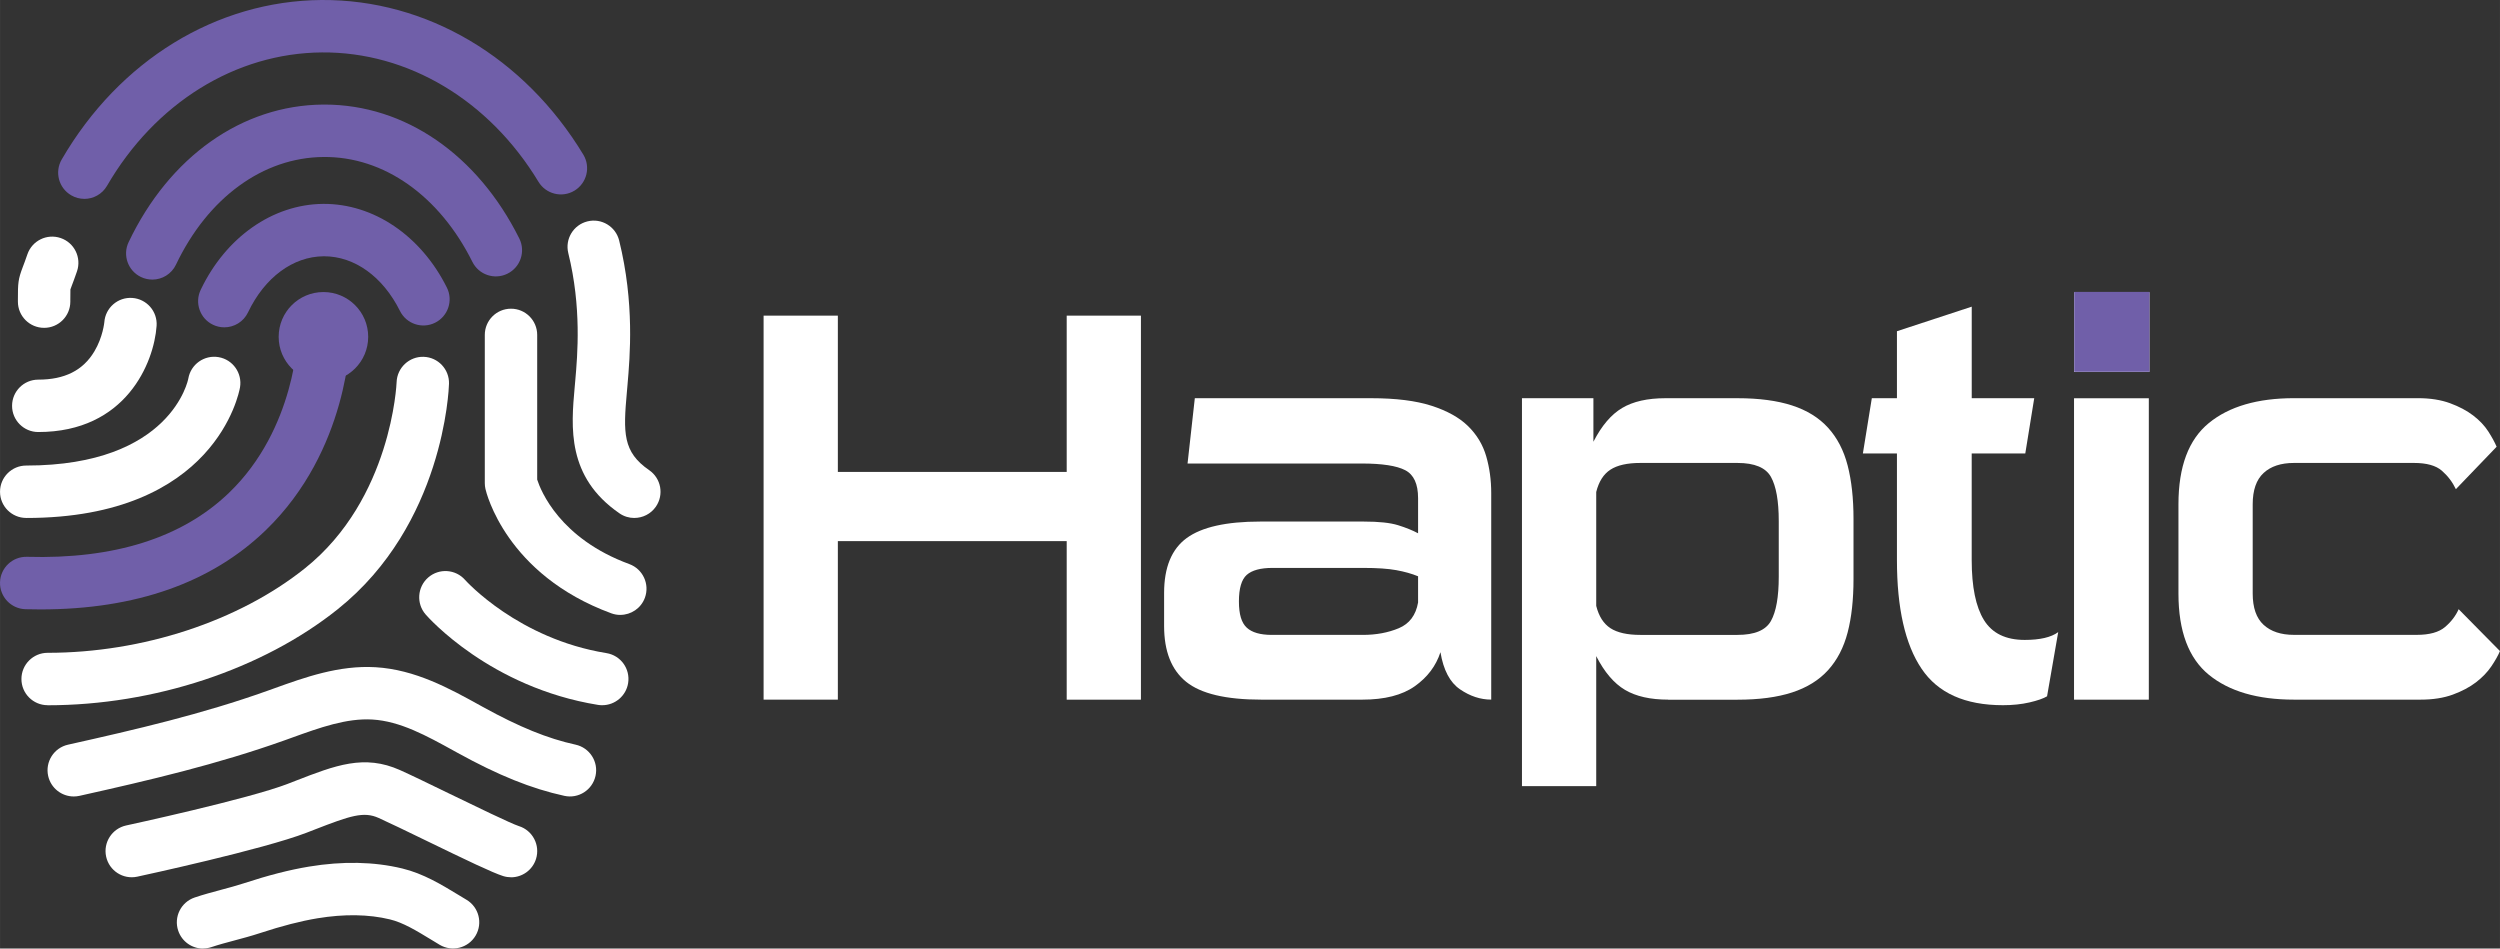
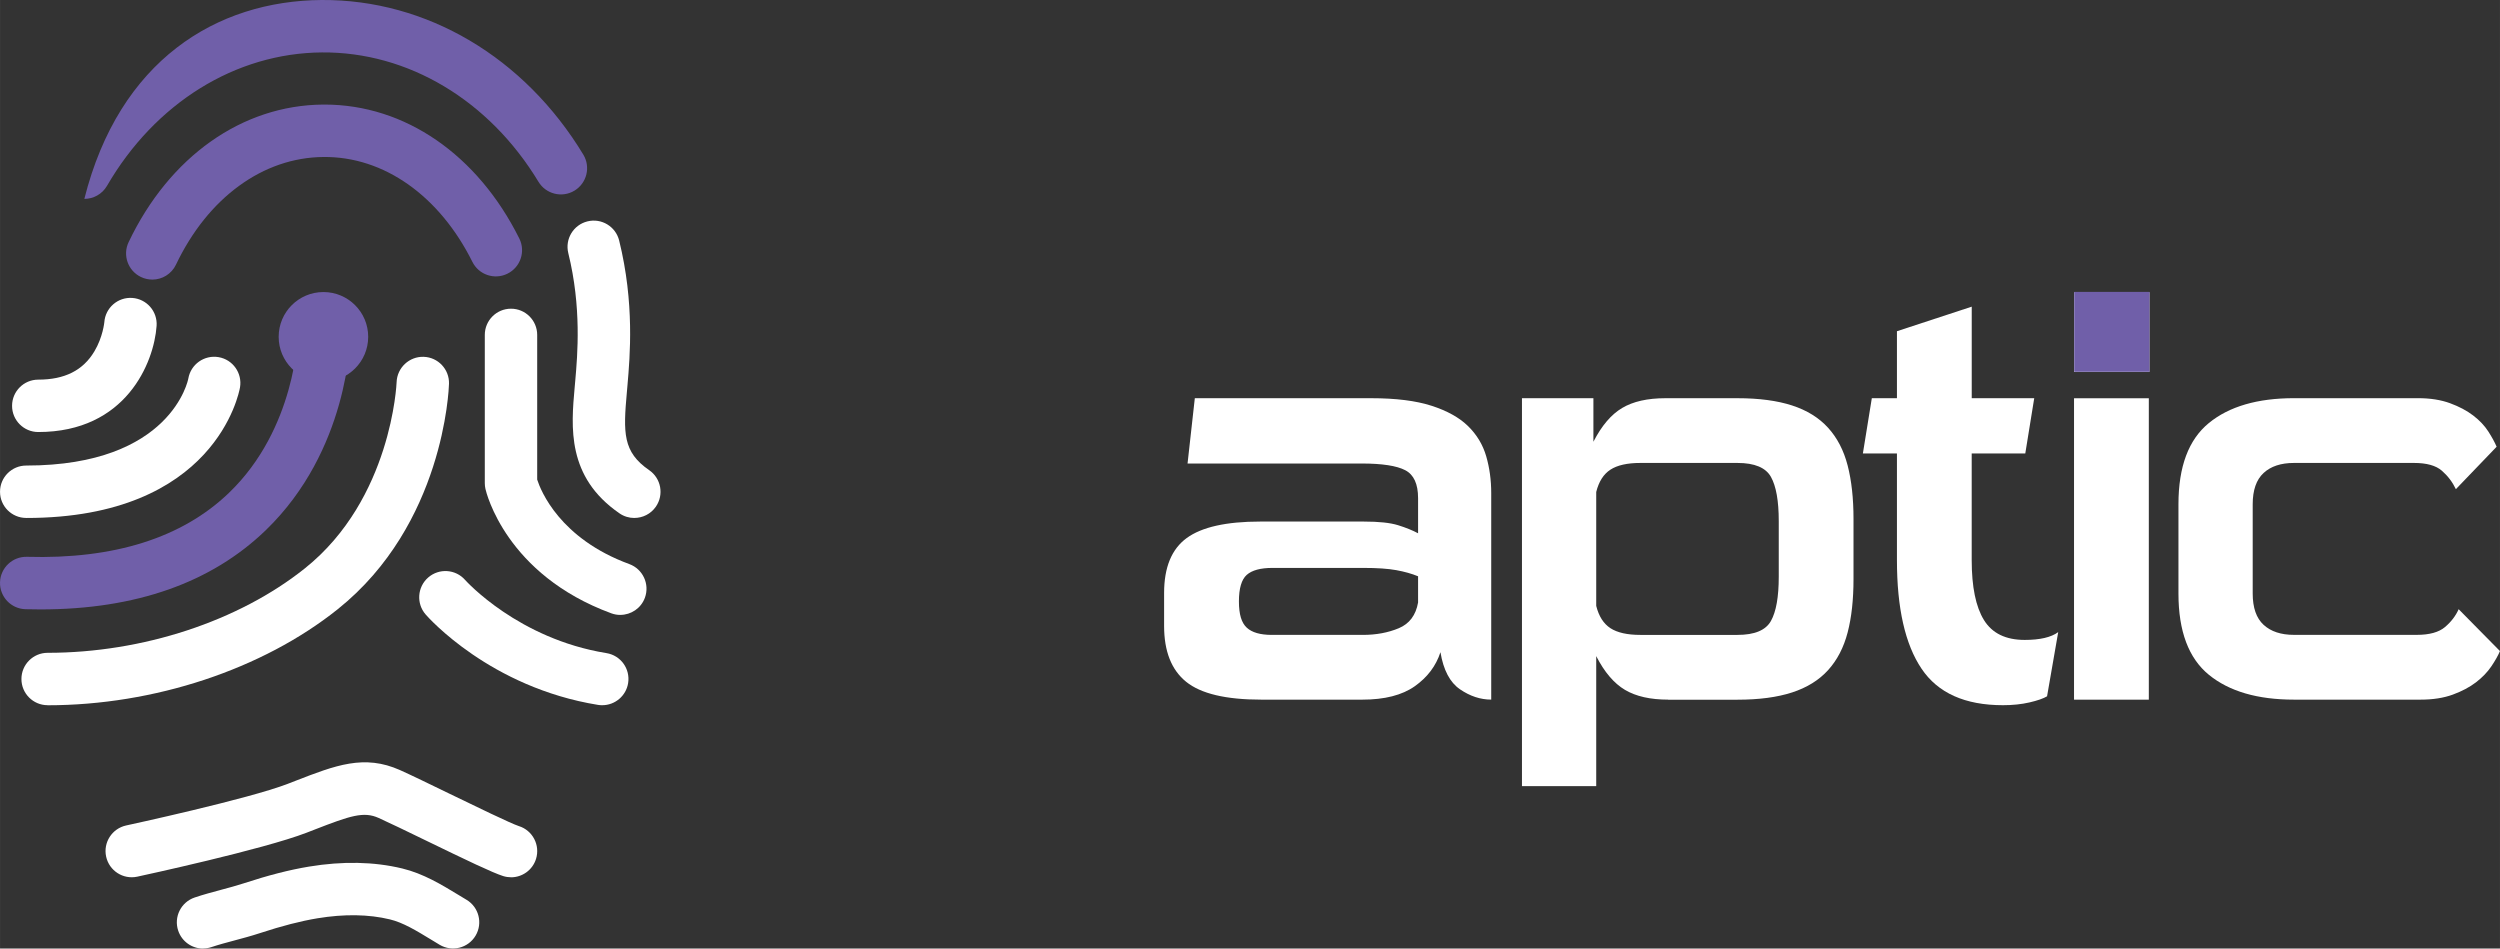
<svg xmlns="http://www.w3.org/2000/svg" id="b" width="294.92mm" height="111.9mm" viewBox="0 0 835.99 317.2">
  <rect x="0" y="0" width="835.99" height="317.2" fill="#333333" stroke="none" />
  <g id="c">
-     <path d="m28.2,66.5c-1.49,0-3.01-.38-4.39-1.19-4.19-2.43-5.61-7.79-3.18-11.98C39.85,20.21,72.34.27,107.53,0c35.05-.22,67.78,19.07,87.53,51.71,2.5,4.14,1.18,9.53-2.96,12.04-4.14,2.51-9.53,1.18-12.04-2.96-16.52-27.31-43.64-43.48-72.4-43.26-28.92.22-55.79,16.89-71.88,44.61-1.63,2.8-4.57,4.37-7.59,4.37Z" fill="#705fa9" stroke-width="0" />
+     <path d="m28.2,66.5C39.85,20.21,72.34.27,107.53,0c35.05-.22,67.78,19.07,87.53,51.71,2.5,4.14,1.18,9.53-2.96,12.04-4.14,2.51-9.53,1.18-12.04-2.96-16.52-27.31-43.64-43.48-72.4-43.26-28.92.22-55.79,16.89-71.88,44.61-1.63,2.8-4.57,4.37-7.59,4.37Z" fill="#705fa9" stroke-width="0" />
    <path d="m50.91,93.49c-1.26,0-2.55-.27-3.76-.85-4.37-2.08-6.23-7.31-4.14-11.68,13.62-28.59,37.93-45.78,65.03-45.99.16,0,.33,0,.49,0,26.82,0,51.13,16.71,65.12,44.79,2.16,4.33.4,9.59-3.94,11.75-4.33,2.16-9.59.4-11.75-3.94-11.02-22.11-29.62-35.27-49.79-35.07-20.22.15-38.67,13.61-49.33,36-1.5,3.15-4.64,5-7.92,5Z" fill="#705fa9" stroke-width="0" />
-     <path d="m75,109.46c-1.26,0-2.55-.27-3.76-.85-4.37-2.08-6.23-7.31-4.14-11.68,8.39-17.61,24.09-28.62,40.98-28.75,16.82-.11,32.68,10.6,41.35,27.99,2.16,4.33.4,9.59-3.94,11.75-4.33,2.16-9.6.4-11.75-3.94-5.71-11.46-15.18-18.28-25.35-18.28-.06,0-.11,0-.17,0-10.27.08-19.73,7.09-25.29,18.76-1.5,3.15-4.64,5-7.92,5Z" fill="#705fa9" stroke-width="0" />
    <path d="m13.58,203.79c-1.67,0-3.36-.02-5.07-.07-4.84-.14-8.65-4.18-8.51-9.01.14-4.84,4.18-8.64,9.01-8.51,29.17.84,51.9-6.35,67.53-21.37,22.42-21.54,23.03-52.6,23.04-52.91.05-4.8,3.97-8.68,8.76-8.68.03,0,.05,0,.08,0,4.83.04,8.72,3.97,8.69,8.8,0,1.56-.53,38.48-28.24,65.26-18.2,17.59-43.52,26.49-75.3,26.49Z" fill="#705fa9" stroke-width="0" />
    <path d="m212.1,173.21c-1.71,0-3.45-.5-4.96-1.55-17.67-12.17-16.17-28.83-14.97-42.22l.2-2.25c.75-8.55,2.13-24.45-2.34-42.55-1.16-4.7,1.71-9.45,6.4-10.61,4.7-1.17,9.45,1.71,10.61,6.4,5.17,20.93,3.62,38.72,2.79,48.28l-.2,2.3c-1.24,13.76-1.41,20.11,7.45,26.21,3.99,2.75,4.99,8.2,2.25,12.19-1.7,2.47-4.44,3.79-7.23,3.79Z" fill="#fff" stroke-width="0" />
-     <path d="m14.74,109.63c-4.84,0-8.76-3.92-8.76-8.76v-.63c0-5.62.05-6.81,1.67-11.05.38-.99.85-2.22,1.5-4.13,1.56-4.58,6.54-7.03,11.13-5.46,4.58,1.56,7.03,6.54,5.46,11.13-.76,2.22-1.31,3.67-1.72,4.74-.2.53-.43,1.13-.48,1.31-.03.28-.03,1.83-.03,3.46v.63c0,4.84-3.92,8.76-8.76,8.76Z" fill="#fff" stroke-width="0" />
    <path d="m12.79,144.47c-4.84,0-8.76-3.92-8.76-8.76s3.92-8.76,8.76-8.76c8.82,0,14.95-3.08,18.74-9.41,2.89-4.82,3.34-9.73,3.35-9.78.34-4.83,4.53-8.47,9.35-8.13,4.83.34,8.47,4.52,8.13,9.35-.86,12.28-10.23,35.49-39.58,35.49Z" fill="#fff" stroke-width="0" />
    <path d="m8.76,173.2c-4.84,0-8.76-3.92-8.76-8.76s3.92-8.76,8.76-8.76c48.63,0,54.16-28.81,54.21-29.1.82-4.77,5.36-7.97,10.13-7.15,4.77.82,7.97,5.36,7.15,10.13-.31,1.78-8.25,43.65-71.48,43.65Z" fill="#fff" stroke-width="0" />
    <path d="m15.92,235.82c-4.84,0-8.76-3.92-8.76-8.76s3.92-8.76,8.76-8.76c31.75,0,63.92-10.57,86.07-28.28,28.97-23.16,30.62-61.84,30.63-62.23.17-4.83,4.24-8.62,9.04-8.47,4.83.15,8.62,4.18,8.48,9.01-.06,1.91-1.78,47.06-37.21,75.39-25.15,20.11-61.42,32.12-97.02,32.12Z" fill="#fff" stroke-width="0" />
    <path d="m207.43,205.63c-1,0-2.02-.17-3.02-.54-35.22-12.94-41.82-40.41-42.08-41.57-.14-.64-.22-1.29-.22-1.94v-49.59c0-4.84,3.92-8.76,8.76-8.76s8.76,3.92,8.76,8.76v48.39c1.18,3.67,7.53,19.7,30.81,28.25,4.54,1.67,6.87,6.71,5.21,11.25-1.3,3.55-4.66,5.74-8.23,5.74Z" fill="#fff" stroke-width="0" />
    <path d="m201.4,235.83c-.47,0-.94-.04-1.41-.11-36.09-5.84-56.8-29.24-57.66-30.24-3.18-3.65-2.79-9.19.86-12.37,3.65-3.17,9.17-2.79,12.35.84.37.41,17.81,19.69,47.25,24.45,4.78.77,8.02,5.27,7.25,10.05-.7,4.3-4.42,7.37-8.64,7.37Z" fill="#fff" stroke-width="0" />
-     <path d="m24.65,266.34c-4.02,0-7.64-2.78-8.55-6.86-1.05-4.72,1.92-9.41,6.65-10.46,22.76-5.08,44.97-10.27,66.54-17.97l2.4-.86c10.16-3.66,21.67-7.8,33.89-7.07,13.27.79,24.7,7.1,34.78,12.67l1.1.61c12.14,6.7,21.7,10.59,30.99,12.61,4.73,1.03,7.73,5.7,6.69,10.43-1.03,4.73-5.7,7.73-10.43,6.69-11.01-2.4-22.03-6.84-35.72-14.39l-1.11-.61c-9.28-5.12-18.04-9.96-27.36-10.52-8.63-.51-17.51,2.68-26.91,6.07l-2.44.88c-22.5,8.03-45.3,13.37-68.61,18.57-.64.14-1.28.21-1.92.21Z" fill="#fff" stroke-width="0" />
    <path d="m170.88,293.36c-.87,0-1.75-.13-2.62-.4-3.51-1.1-12.11-5.23-25.88-11.91-6.36-3.09-12.37-6-15.78-7.53-5.03-2.25-9.44-.75-21.46,3.92l-2.63,1.02c-14.46,5.59-54.91,14.33-56.62,14.7-4.74,1.02-9.39-1.99-10.41-6.72-1.02-4.73,1.99-9.39,6.72-10.41.41-.09,40.81-8.82,54-13.91l2.6-1.01c13.36-5.19,23.01-8.95,34.98-3.58,3.66,1.64,9.78,4.61,16.26,7.76,8.34,4.05,20.94,10.16,23.45,10.95,4.62,1.44,7.19,6.36,5.75,10.98-1.17,3.75-4.63,6.15-8.36,6.15Z" fill="#fff" stroke-width="0" />
    <path d="m67.89,317.2c-3.66,0-7.07-2.31-8.3-5.97-1.55-4.59.92-9.56,5.51-11.11,2.94-.99,5.94-1.79,8.83-2.57,2.61-.7,5.09-1.36,7.45-2.13,8.41-2.75,15.38-4.54,21.95-5.63,11.25-1.86,21.73-1.65,31.15.62,7.09,1.71,13.22,5.45,18.64,8.74.95.58,1.91,1.16,2.85,1.72,4.16,2.47,5.53,7.85,3.06,12.01-2.47,4.16-7.85,5.53-12.01,3.06-1-.6-2.01-1.21-3.02-1.83-4.74-2.88-9.21-5.61-13.63-6.67-7.12-1.72-15.26-1.84-24.19-.37-5.66.94-11.81,2.52-19.35,4.99-2.82.93-5.65,1.68-8.38,2.41-2.75.73-5.35,1.43-7.76,2.24-.93.31-1.87.46-2.8.46Z" fill="#fff" stroke-width="0" />
    <circle cx="108.15" cy="112.63" r="14.97" fill="#705fa9" stroke-width="0" />
-     <path d="m356.7,233.96v-53.01h-76.53v53.01h-24.83V105.55h24.83v52.26h76.53v-52.26h24.82v128.42h-24.82Z" fill="#fff" stroke-width="0" />
    <path d="m421.75,233.96c-11.82,0-20.19-1.99-25.11-5.97-4.92-3.98-7.37-10.2-7.37-18.67v-11.01c0-8.59,2.52-14.71,7.56-18.39,5.04-3.67,13.22-5.51,24.54-5.51h34.72c4.98,0,8.77.4,11.39,1.21,2.61.81,4.85,1.71,6.72,2.71v-11.76c0-4.73-1.43-7.84-4.29-9.33-2.86-1.49-7.72-2.24-14.56-2.24h-58.24l2.43-21.84h58.98c8.21,0,14.93.84,20.16,2.52,5.23,1.68,9.3,3.95,12.23,6.81,2.92,2.86,4.95,6.22,6.07,10.08,1.12,3.86,1.68,7.97,1.68,12.32v69.06c-3.61,0-7.09-1.15-10.45-3.45-3.36-2.3-5.54-6.44-6.53-12.41-1.49,4.61-4.36,8.4-8.59,11.39-4.23,2.99-10.08,4.48-17.55,4.48h-33.78Zm52.45-41.25c-2.12-.87-4.54-1.55-7.28-2.05-2.74-.5-6.41-.75-11.01-.75h-30.42c-3.98,0-6.84.78-8.59,2.33-1.74,1.56-2.61,4.51-2.61,8.87s.87,7.16,2.61,8.77c1.74,1.62,4.54,2.43,8.4,2.43h30.42c4.48,0,8.49-.75,12.04-2.24,3.55-1.49,5.69-4.35,6.44-8.59v-8.77Z" fill="#fff" stroke-width="0" />
    <path d="m557.85,233.96c-5.97,0-10.8-1.09-14.47-3.27-3.67-2.18-6.88-5.94-9.61-11.29v43.49h-24.83v-129.73h23.89v14.56c2.74-5.35,5.94-9.11,9.61-11.29,3.67-2.18,8.49-3.27,14.47-3.27h24.08c7.22,0,13.31.81,18.29,2.43,4.98,1.62,8.99,4.11,12.04,7.47,3.05,3.36,5.23,7.56,6.53,12.6s1.96,10.98,1.96,17.83v20.16c0,6.85-.65,12.79-1.96,17.83s-3.49,9.24-6.53,12.6c-3.05,3.36-7.06,5.85-12.04,7.47-4.98,1.62-11.08,2.43-18.29,2.43h-23.15Zm36.96-59.73c0-6.72-.87-11.63-2.61-14.75-1.74-3.11-5.48-4.67-11.2-4.67h-32.48c-4.36,0-7.69.75-9.99,2.24-2.3,1.49-3.89,3.98-4.76,7.47v38.08c.87,3.49,2.46,5.97,4.76,7.47,2.3,1.49,5.63,2.24,9.99,2.24h32.48c5.72,0,9.46-1.55,11.2-4.67,1.74-3.11,2.61-8.03,2.61-14.75v-18.67Z" fill="#fff" stroke-width="0" />
    <path d="m684.54,232.84c-1.25.75-3.21,1.43-5.88,2.05-2.68.62-5.63.93-8.87.93-12.69,0-21.78-4.07-27.25-12.23-5.48-8.15-8.21-20.25-8.21-36.3v-35.65h-11.39l2.99-18.48h8.4v-22.4l25.01-8.21v30.61h20.9l-2.99,18.48h-17.92v35.65c0,8.96,1.37,15.65,4.11,20.07,2.74,4.42,7.28,6.63,13.62,6.63,5.1,0,8.83-.87,11.2-2.61l-3.73,21.47Z" fill="#fff" stroke-width="0" />
    <path d="m693.55,124.4v-26.69h25.2v26.69h-25.2Zm0,109.57v-100.79h25.01v100.79h-25.01Z" fill="#fff" stroke-width="0" />
    <path d="m767.11,233.96c-12.2,0-21.68-2.77-28.47-8.31-6.78-5.54-10.17-14.59-10.17-27.16v-29.87c0-12.57,3.39-21.62,10.17-27.16,6.78-5.54,16.27-8.31,28.47-8.31h41.44c4.11,0,7.68.56,10.73,1.68,3.05,1.12,5.63,2.49,7.75,4.11,2.12,1.62,3.79,3.39,5.04,5.32,1.24,1.93,2.17,3.64,2.8,5.13l-13.63,14.19c-1.12-2.36-2.68-4.42-4.67-6.16-1.99-1.74-5.1-2.61-9.33-2.61h-40.13c-4.36,0-7.75,1.12-10.17,3.36-2.43,2.24-3.64,5.73-3.64,10.45v29.87c0,4.73,1.21,8.21,3.64,10.45,2.43,2.24,5.81,3.36,10.17,3.36h41.06c4.23,0,7.37-.87,9.43-2.61,2.05-1.74,3.58-3.73,4.57-5.97l13.81,14c-.62,1.49-1.59,3.21-2.89,5.13-1.31,1.93-3.02,3.7-5.13,5.32-2.12,1.62-4.7,2.99-7.75,4.11-3.05,1.12-6.63,1.68-10.73,1.68h-42.37Z" fill="#fff" stroke-width="0" />
    <rect x="693.6" y="97.61" width="25.19" height="26.73" fill="#705fa9" stroke-width="0" />
  </g>
</svg>